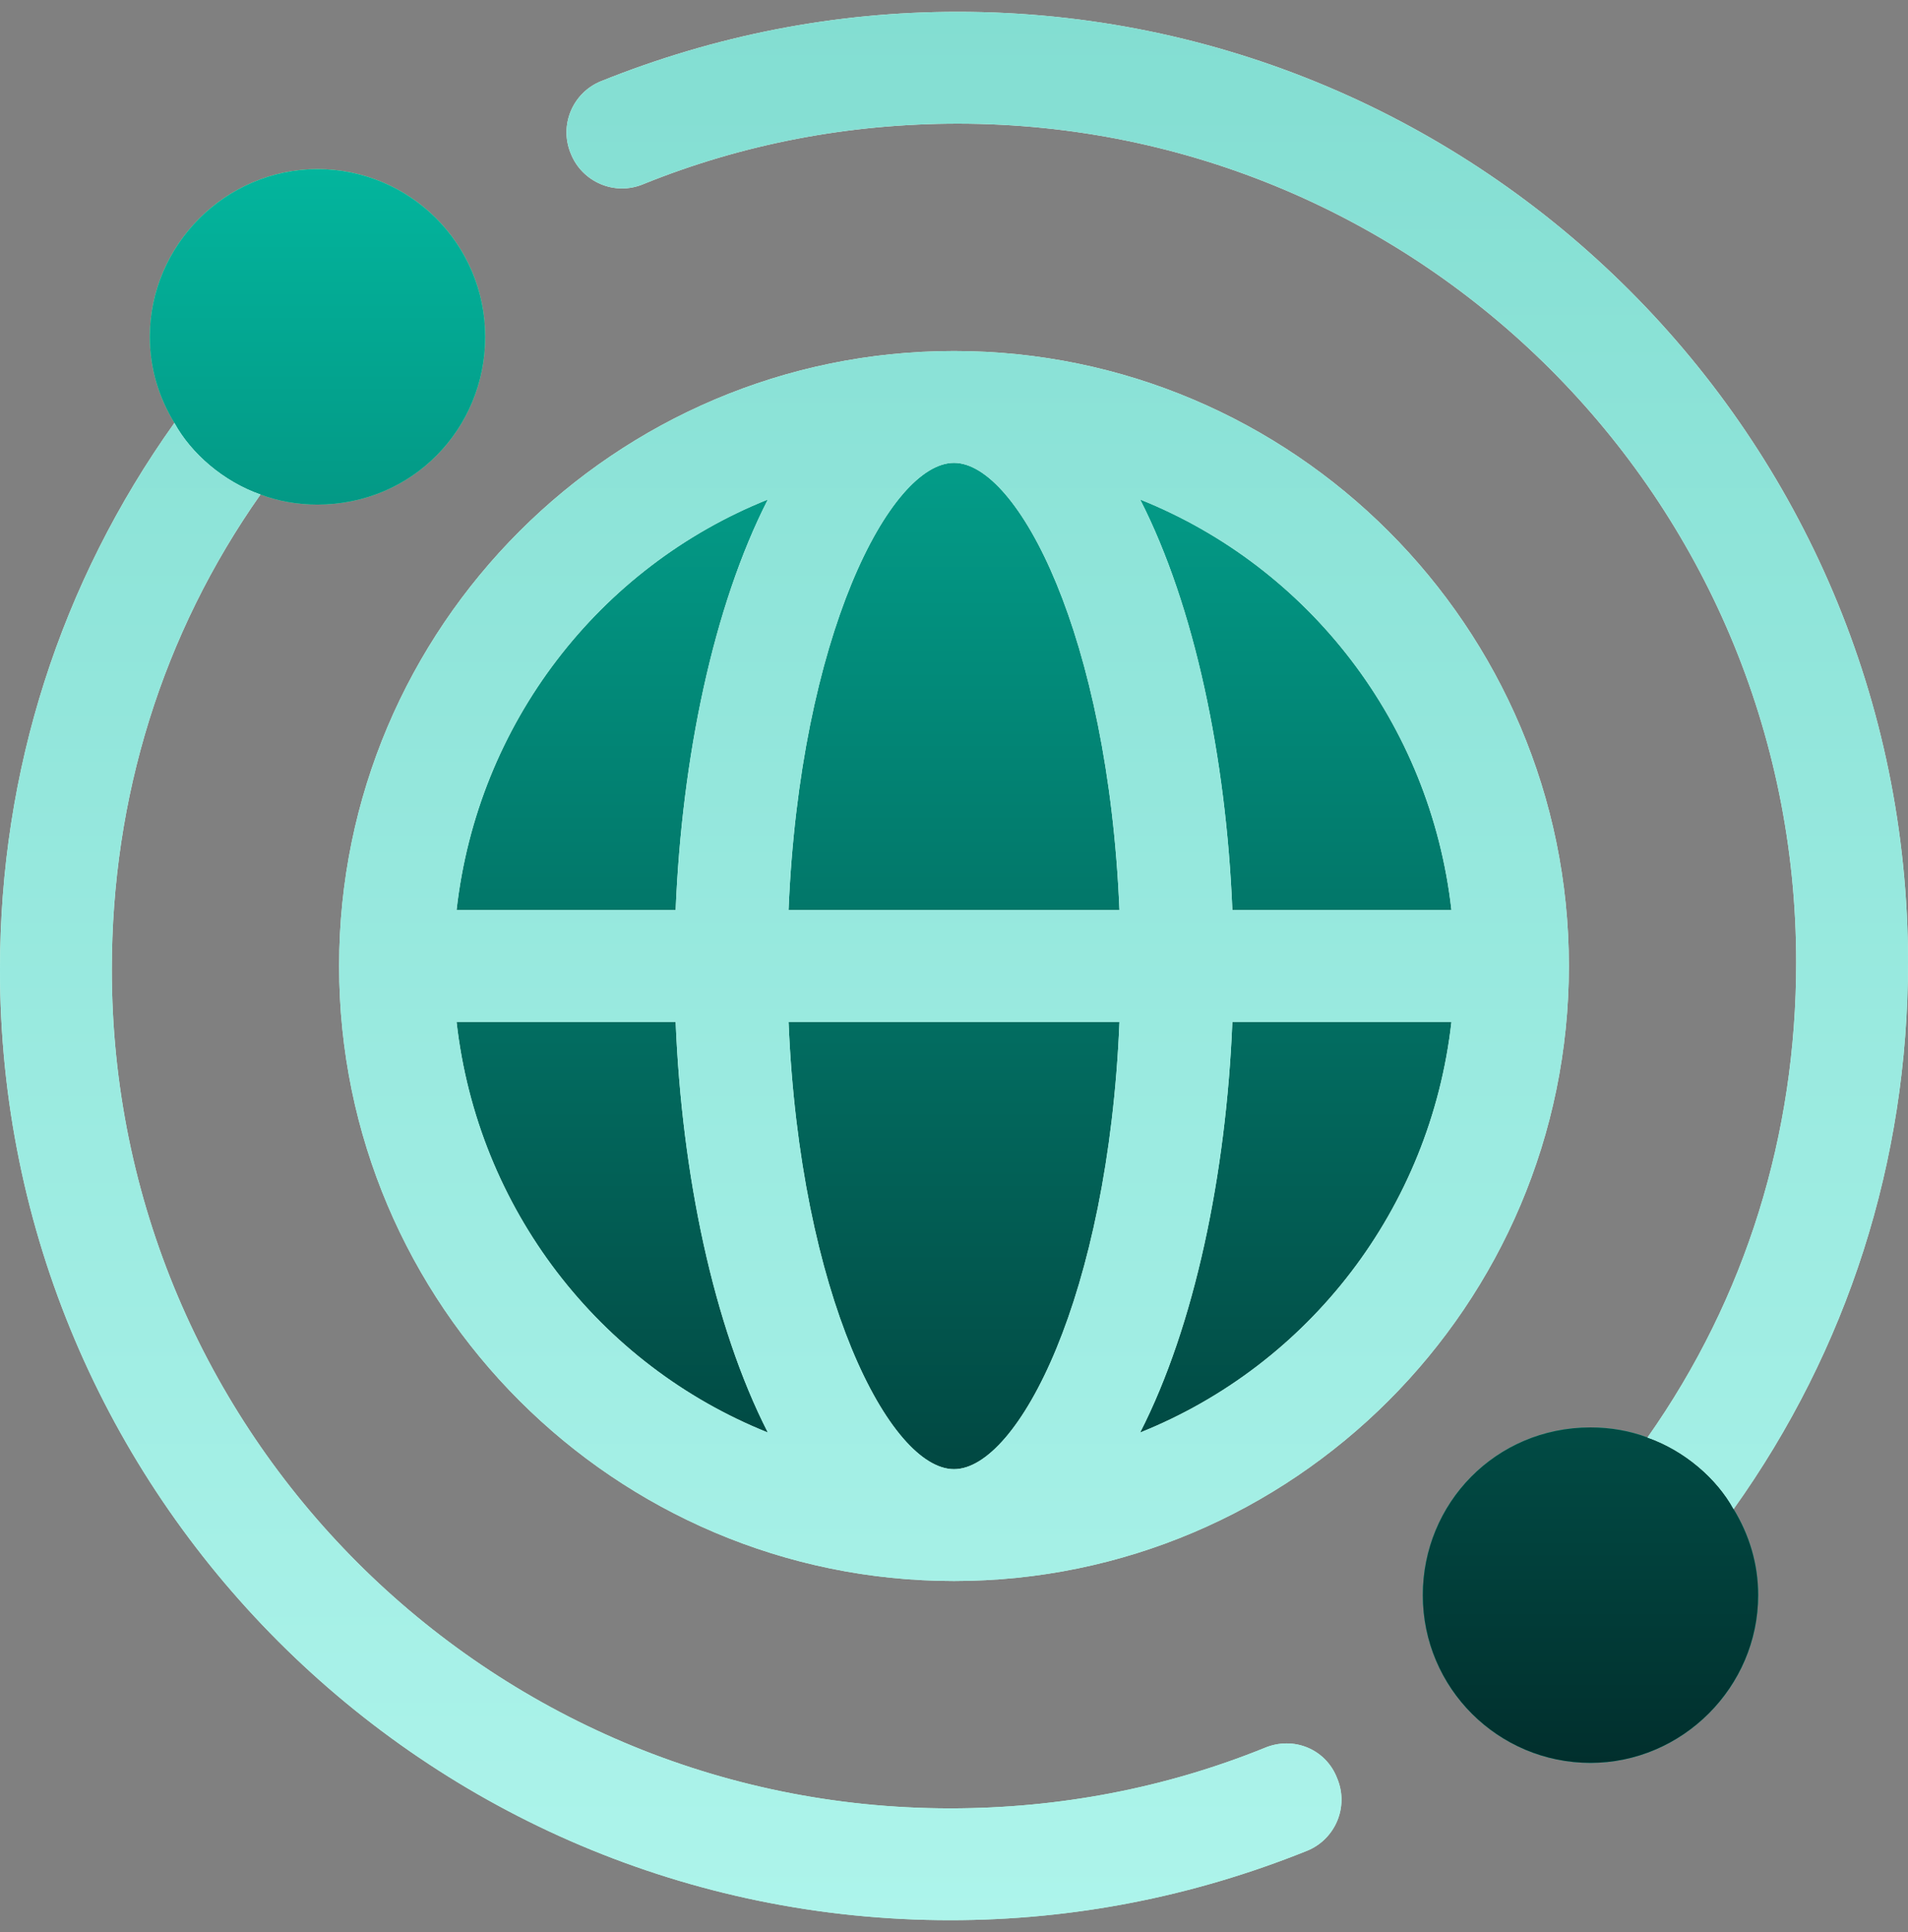
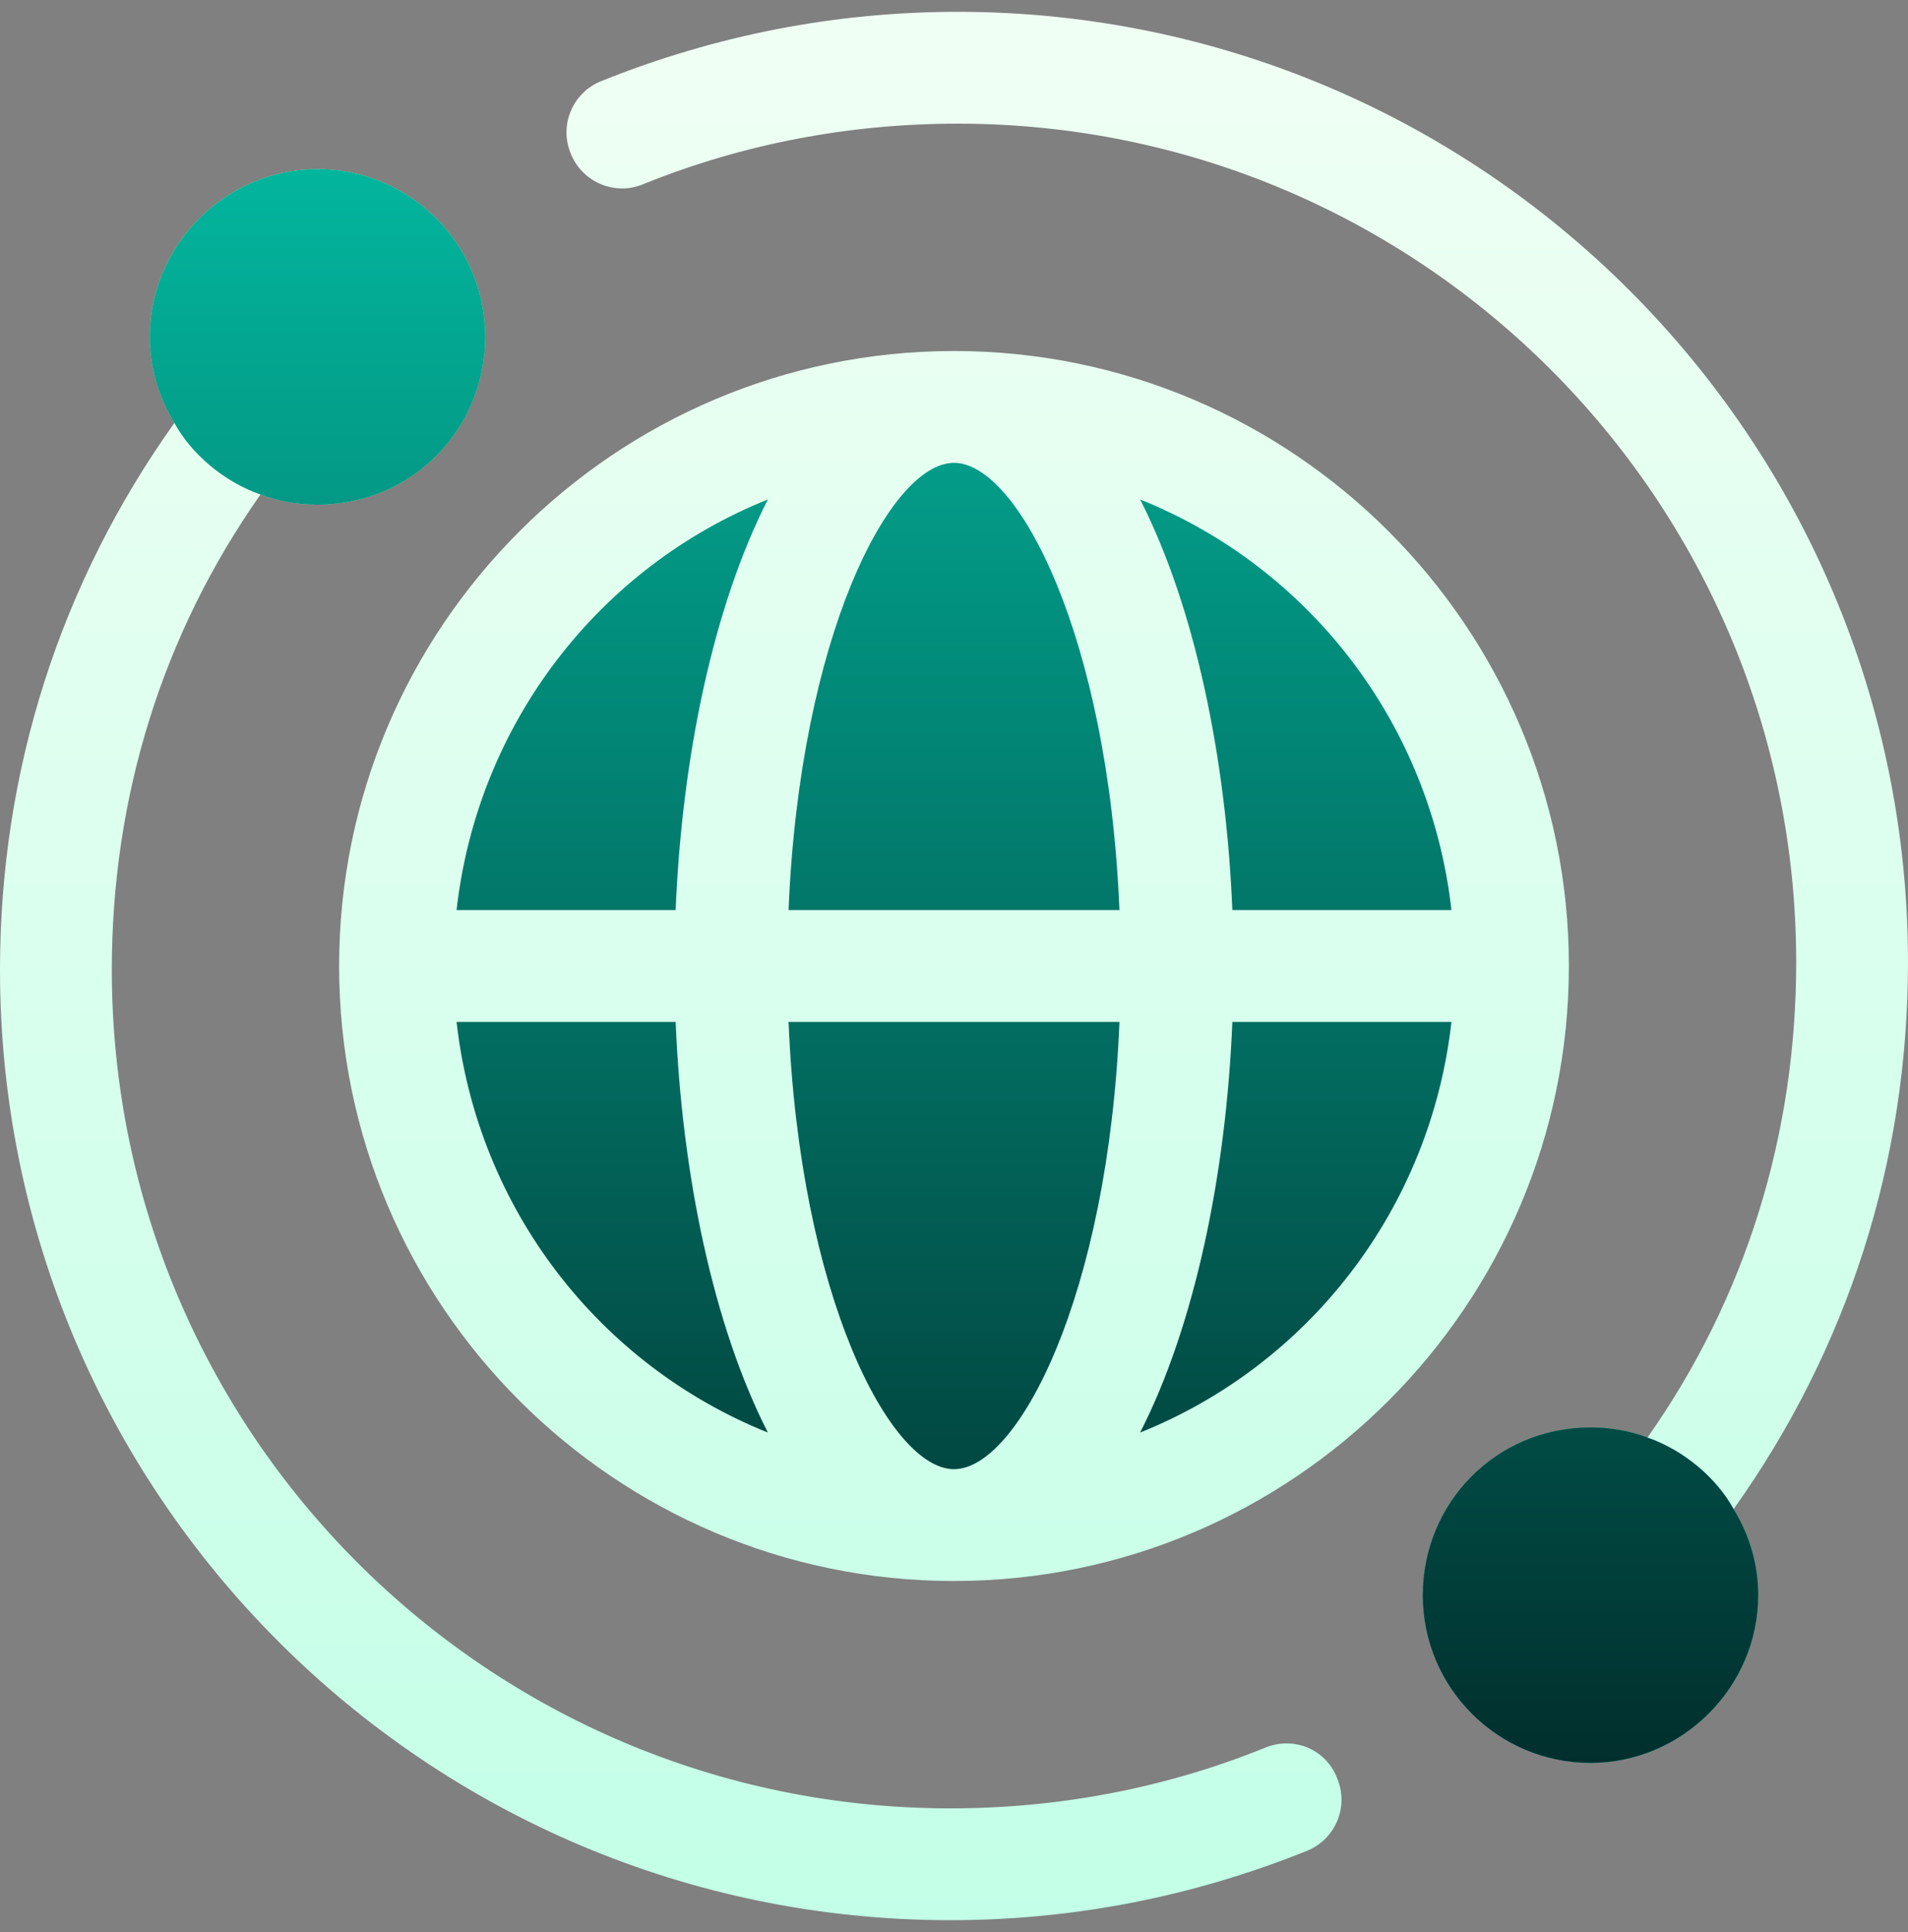
<svg xmlns="http://www.w3.org/2000/svg" width="80" height="81" viewBox="0 0 80 81" fill="none">
  <rect x="0" y="0" width="80" height="81" fill="#808080" stroke="none" />
  <g clip-path="url(#clip0_315_1731)">
    <path d="M20.344 14.121C20.344 10.225 17.182 7.09 13.312 7.09C9.466 7.09 6.281 10.267 6.281 14.121C6.281 15.434 6.656 16.653 7.312 17.731L6 23.778L10.922 20.731C11.672 21.012 12.469 21.153 13.312 21.153C17.297 21.153 20.344 17.963 20.344 14.121ZM74 57.215L69.078 60.262C68.328 59.981 67.531 59.84 66.687 59.84C62.702 59.84 59.656 63.03 59.656 66.871C59.656 70.767 62.818 73.902 66.687 73.902C70.534 73.902 73.718 70.726 73.718 66.871C73.718 65.559 73.344 64.34 72.687 63.262L74 57.215ZM40 17.059C27.077 17.059 16.562 27.574 16.562 40.496C16.562 53.419 27.077 63.934 40 63.934C52.922 63.934 63.437 53.419 63.437 40.496C63.437 27.574 52.922 17.059 40 17.059Z" fill="url(#paint0_linear_315_1731)" />
    <path d="M20.344 14.121C20.344 10.225 17.182 7.09 13.312 7.09C9.466 7.09 6.281 10.267 6.281 14.121C6.281 15.434 6.656 16.653 7.312 17.731L6 23.778L10.922 20.731C11.672 21.012 12.469 21.153 13.312 21.153C17.297 21.153 20.344 17.963 20.344 14.121ZM74 57.215L69.078 60.262C68.328 59.981 67.531 59.84 66.687 59.84C62.702 59.84 59.656 63.03 59.656 66.871C59.656 70.767 62.818 73.902 66.687 73.902C70.534 73.902 73.718 70.726 73.718 66.871C73.718 65.559 73.344 64.34 72.687 63.262L74 57.215ZM40 17.059C27.077 17.059 16.562 27.574 16.562 40.496C16.562 53.419 27.077 63.934 40 63.934C52.922 63.934 63.437 53.419 63.437 40.496C63.437 27.574 52.922 17.059 40 17.059Z" fill="url(#paint1_linear_315_1731)" />
    <path d="M53.016 73.278C48.844 74.965 44.391 75.809 39.844 75.809C20.438 75.809 4.688 60.059 4.688 40.653C4.688 33.434 6.797 26.59 10.922 20.731C9.368 20.187 8.011 19.011 7.312 17.731C2.531 24.434 0 32.309 0 40.653C0 62.637 17.859 80.496 39.844 80.496C45 80.496 50.016 79.512 54.797 77.59C55.969 77.121 56.578 75.762 56.063 74.543C55.594 73.324 54.234 72.762 53.016 73.278ZM40.156 0.496C35 0.496 29.985 1.481 25.203 3.403C24.031 3.871 23.422 5.231 23.937 6.45C24.406 7.621 25.765 8.231 26.984 7.715C31.156 6.028 35.609 5.184 40.156 5.184C59.562 5.184 75.312 20.934 75.312 40.34C75.312 47.559 73.203 54.403 69.078 60.262C70.632 60.806 71.989 61.982 72.688 63.262C77.469 56.559 80 48.684 80 40.34C80 18.356 62.141 0.496 40.156 0.496ZM40 14.715C25.786 14.715 14.219 26.281 14.219 40.496C14.219 54.712 25.786 66.278 40 66.278C54.214 66.278 65.781 54.712 65.781 40.496C65.781 26.281 54.214 14.715 40 14.715ZM19.143 42.84H28.329C28.589 49.224 29.907 55.574 32.196 60.054C25.128 57.223 20.025 50.676 19.143 42.84ZM28.329 38.153H19.143C20.024 30.317 25.128 23.77 32.196 20.939C29.907 25.419 28.589 31.768 28.329 38.153ZM40 61.59C37.317 61.59 33.538 54.329 33.063 42.84H46.938C46.462 54.329 42.683 61.59 40 61.59ZM33.063 38.153C33.538 26.664 37.317 19.403 40 19.403C42.683 19.403 46.462 26.664 46.937 38.153H33.063ZM47.804 60.054C50.093 55.574 51.411 49.224 51.671 42.84H60.857C59.975 50.676 54.872 57.223 47.804 60.054ZM51.671 38.153C51.411 31.768 50.093 25.419 47.804 20.939C54.872 23.77 59.975 30.317 60.857 38.153H51.671Z" fill="url(#paint2_linear_315_1731)" />
-     <path d="M53.016 73.278C48.844 74.965 44.391 75.809 39.844 75.809C20.438 75.809 4.688 60.059 4.688 40.653C4.688 33.434 6.797 26.59 10.922 20.731C9.368 20.187 8.011 19.011 7.312 17.731C2.531 24.434 0 32.309 0 40.653C0 62.637 17.859 80.496 39.844 80.496C45 80.496 50.016 79.512 54.797 77.59C55.969 77.121 56.578 75.762 56.063 74.543C55.594 73.324 54.234 72.762 53.016 73.278ZM40.156 0.496C35 0.496 29.985 1.481 25.203 3.403C24.031 3.871 23.422 5.231 23.937 6.45C24.406 7.621 25.765 8.231 26.984 7.715C31.156 6.028 35.609 5.184 40.156 5.184C59.562 5.184 75.312 20.934 75.312 40.34C75.312 47.559 73.203 54.403 69.078 60.262C70.632 60.806 71.989 61.982 72.688 63.262C77.469 56.559 80 48.684 80 40.34C80 18.356 62.141 0.496 40.156 0.496ZM40 14.715C25.786 14.715 14.219 26.281 14.219 40.496C14.219 54.712 25.786 66.278 40 66.278C54.214 66.278 65.781 54.712 65.781 40.496C65.781 26.281 54.214 14.715 40 14.715ZM19.143 42.84H28.329C28.589 49.224 29.907 55.574 32.196 60.054C25.128 57.223 20.025 50.676 19.143 42.84ZM28.329 38.153H19.143C20.024 30.317 25.128 23.77 32.196 20.939C29.907 25.419 28.589 31.768 28.329 38.153ZM40 61.59C37.317 61.59 33.538 54.329 33.063 42.84H46.938C46.462 54.329 42.683 61.59 40 61.59ZM33.063 38.153C33.538 26.664 37.317 19.403 40 19.403C42.683 19.403 46.462 26.664 46.937 38.153H33.063ZM47.804 60.054C50.093 55.574 51.411 49.224 51.671 42.84H60.857C59.975 50.676 54.872 57.223 47.804 60.054ZM51.671 38.153C51.411 31.768 50.093 25.419 47.804 20.939C54.872 23.77 59.975 30.317 60.857 38.153H51.671Z" fill="url(#paint3_linear_315_1731)" />
  </g>
  <defs>
    <linearGradient id="paint0_linear_315_1731" x1="40" y1="73.902" x2="40" y2="7.09" gradientUnits="userSpaceOnUse">
      <stop stop-color="#00B59C" />
      <stop offset="1" stop-color="#9CFFAC" />
    </linearGradient>
    <linearGradient id="paint1_linear_315_1731" x1="40.078" y1="73.902" x2="40.078" y2="7.09" gradientUnits="userSpaceOnUse">
      <stop stop-color="#012F2D" />
      <stop offset="1" stop-color="#03B59D" />
    </linearGradient>
    <linearGradient id="paint2_linear_315_1731" x1="40" y1="80.496" x2="40" y2="0.496" gradientUnits="userSpaceOnUse">
      <stop stop-color="#C3FFE8" />
      <stop offset="0.997" stop-color="#F0FFF4" />
    </linearGradient>
    <linearGradient id="paint3_linear_315_1731" x1="40" y1="80.496" x2="40" y2="0.496" gradientUnits="userSpaceOnUse">
      <stop stop-color="#ADF4EB" />
      <stop offset="1" stop-color="#83DED2" />
    </linearGradient>
    <clipPath id="clip0_315_1731">
      <rect width="80" height="80" fill="white" transform="translate(0 0.496)" />
    </clipPath>
  </defs>
</svg>